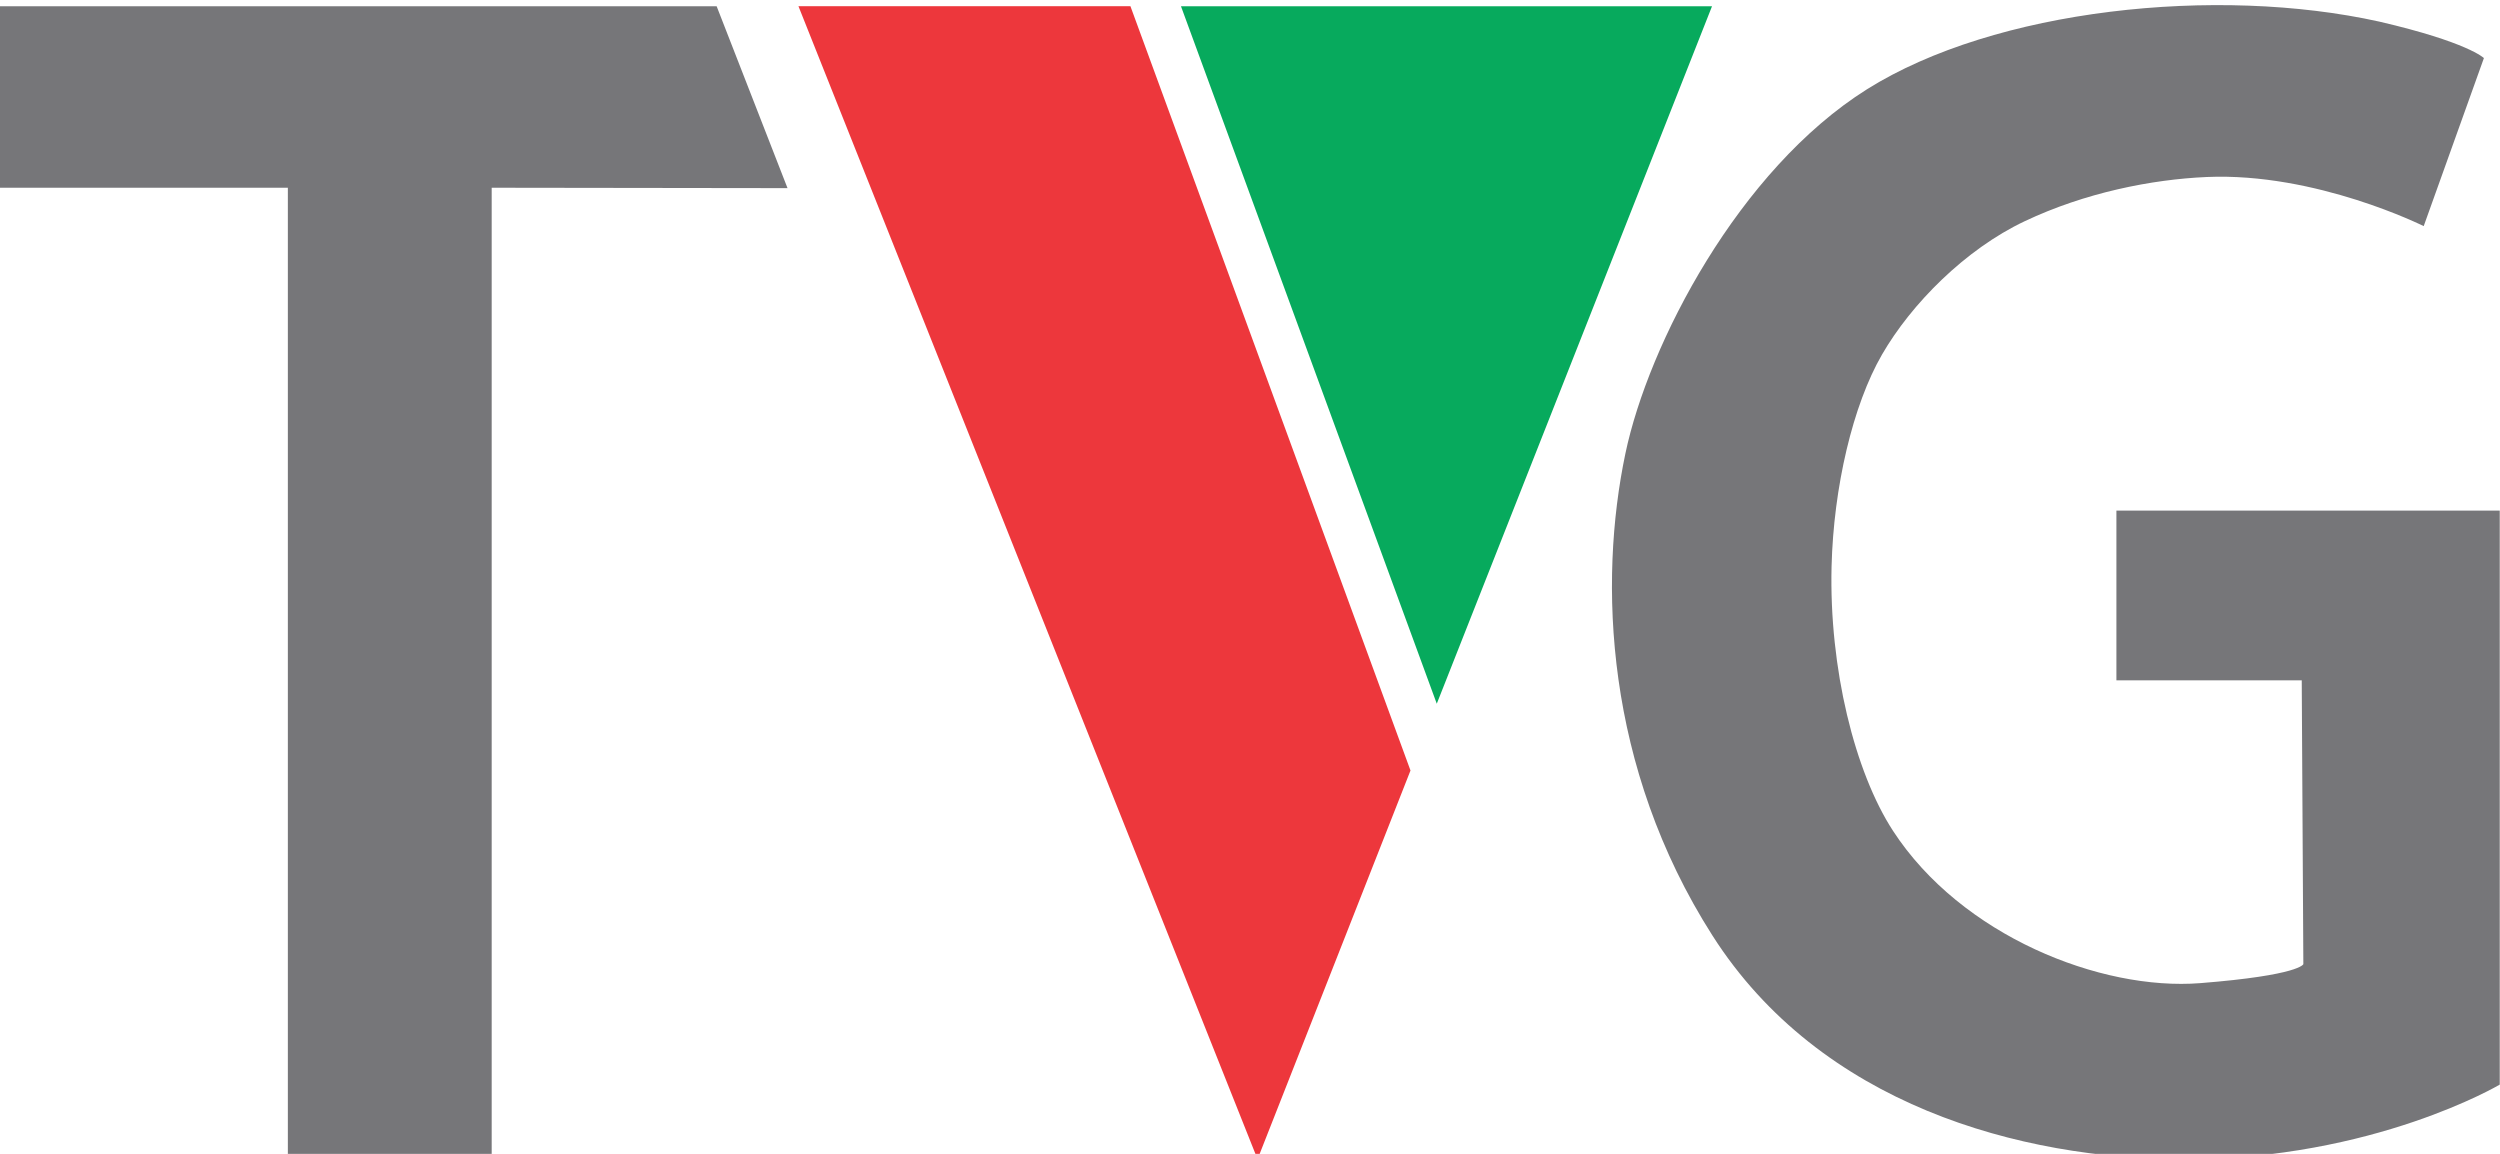
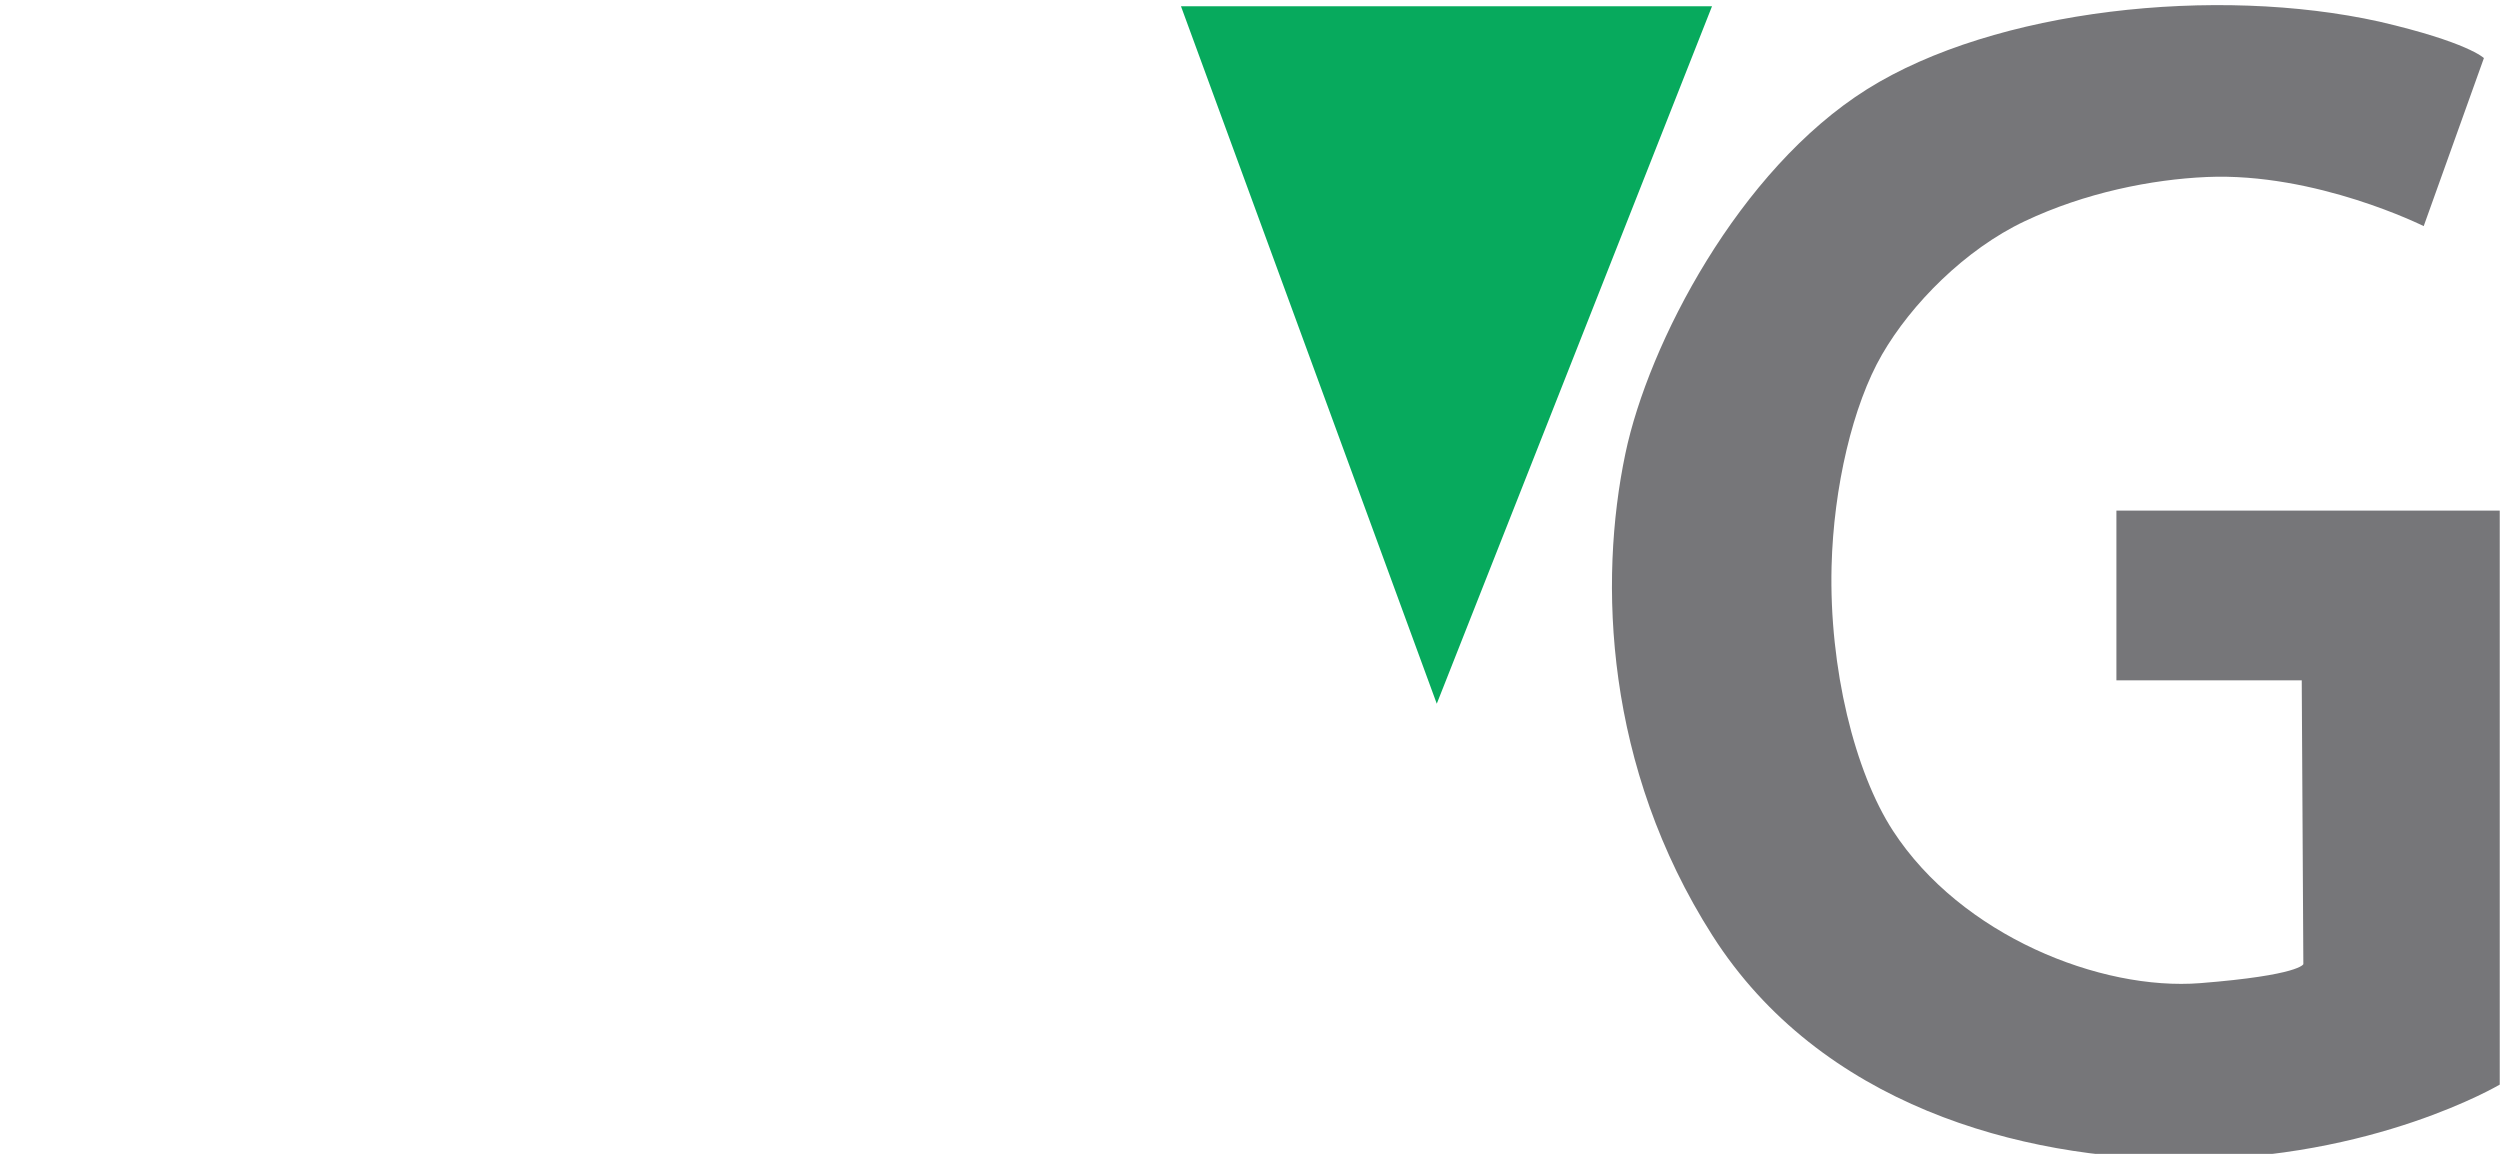
<svg xmlns="http://www.w3.org/2000/svg" id="svg8" version="1.1" viewBox="0 0 39 18" height="18mm" width="39mm">
  <g transform="translate(0,-279)" id="layer1">
    <g transform="matrix(1.046,0,0,1.047,0,-13.875)" id="g5767">
-       <path style="opacity:0.97;vector-effect:none;fill:#ed3237;fill-opacity:1;stroke:none;stroke-width:0.13;stroke-linecap:butt;stroke-linejoin:miter;stroke-miterlimit:4;stroke-dasharray:none;stroke-dashoffset:0;stroke-opacity:1" d="m 18.755,297 2.281,-5.792 -4.177,-11.388 -4.951,2e-5 z" id="path23" />
      <path style="opacity:0.97;vector-effect:none;fill:#00a859;fill-opacity:1;stroke:none;stroke-width:0.13;stroke-linecap:butt;stroke-linejoin:miter;stroke-miterlimit:4;stroke-dasharray:none;stroke-dashoffset:0;stroke-opacity:1" d="m 17.613,279.821 h 7.92 l -4.105,10.392 z" id="path25" />
      <path style="opacity:0.97;vector-effect:none;fill:#727376;fill-opacity:1;stroke:none;stroke-width:0.132;stroke-linecap:butt;stroke-linejoin:miter;stroke-miterlimit:4;stroke-dasharray:none;stroke-dashoffset:0;stroke-opacity:1" d="m 31.564,287.336 h 5.717 l -1e-6,8.552 c 0,0 -1.878,1.113 -4.701,1.113 -2.457,10e-6 -5.433,-0.817 -7.04,-3.333 -1.606,-2.516 -1.701,-5.268 -1.299,-7.182 0.343,-1.636 1.693,-4.229 3.603,-5.428 1.91,-1.198 5.216,-1.546 7.642,-1.008 1.323,0.307 1.559,0.543 1.559,0.543 l -0.898,2.504 c 0,0 -1.606,-0.803 -3.236,-0.732 -0.821,0.036 -1.815,0.233 -2.715,0.659 -0.887,0.419 -1.692,1.233 -2.128,1.987 -0.436,0.754 -0.722,1.976 -0.752,3.154 -0.038,1.518 0.345,3.065 0.917,3.943 1.016,1.559 3.095,2.386 4.583,2.268 1.488,-0.118 1.536,-0.283 1.536,-0.283 l -0.024,-4.229 -2.764,-10e-6 z" id="path5145" />
-       <path style="opacity:0.97;vector-effect:none;fill:#727376;fill-opacity:1;stroke:none;stroke-width:0.132;stroke-linecap:butt;stroke-linejoin:miter;stroke-miterlimit:4;stroke-dasharray:none;stroke-dashoffset:0;stroke-opacity:1" d="M 5.8e-6,279.821 H 10.688 l 1.057,2.71 -4.412,-0.006 L 7.333,297 H 4.293 l -7.1e-6,-14.475 H 0 Z" id="path5147" />
    </g>
  </g>
</svg>